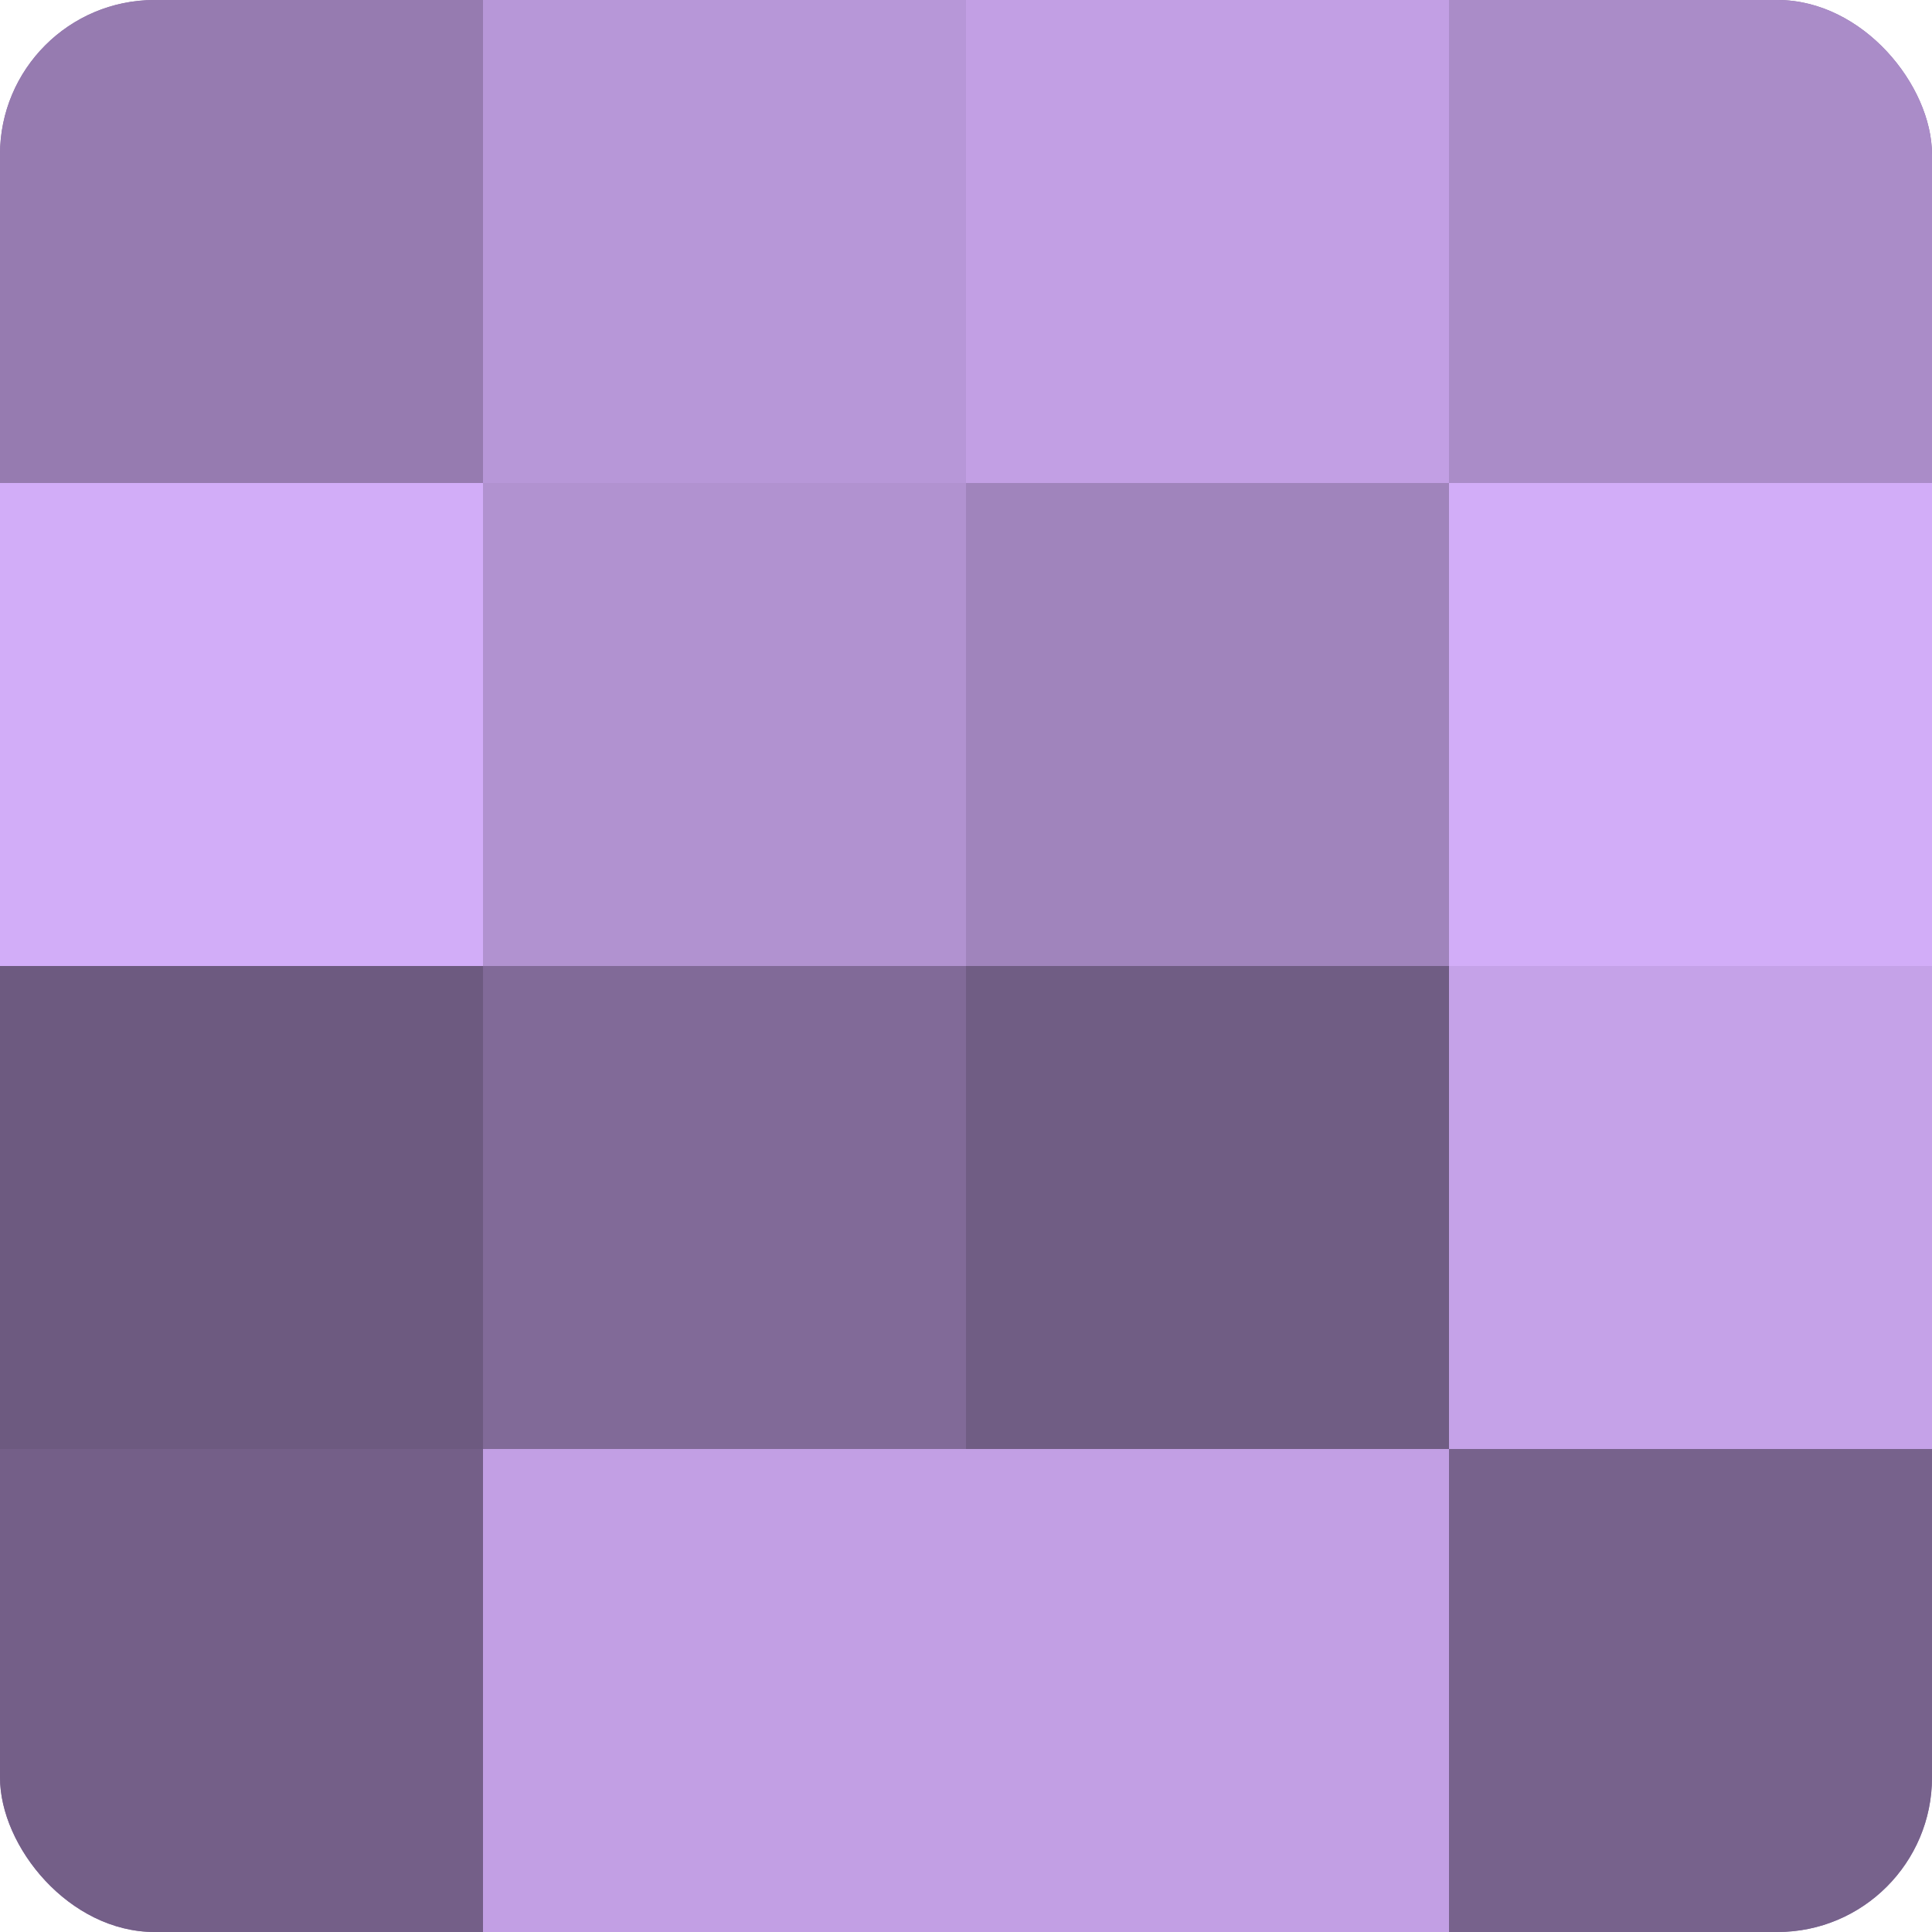
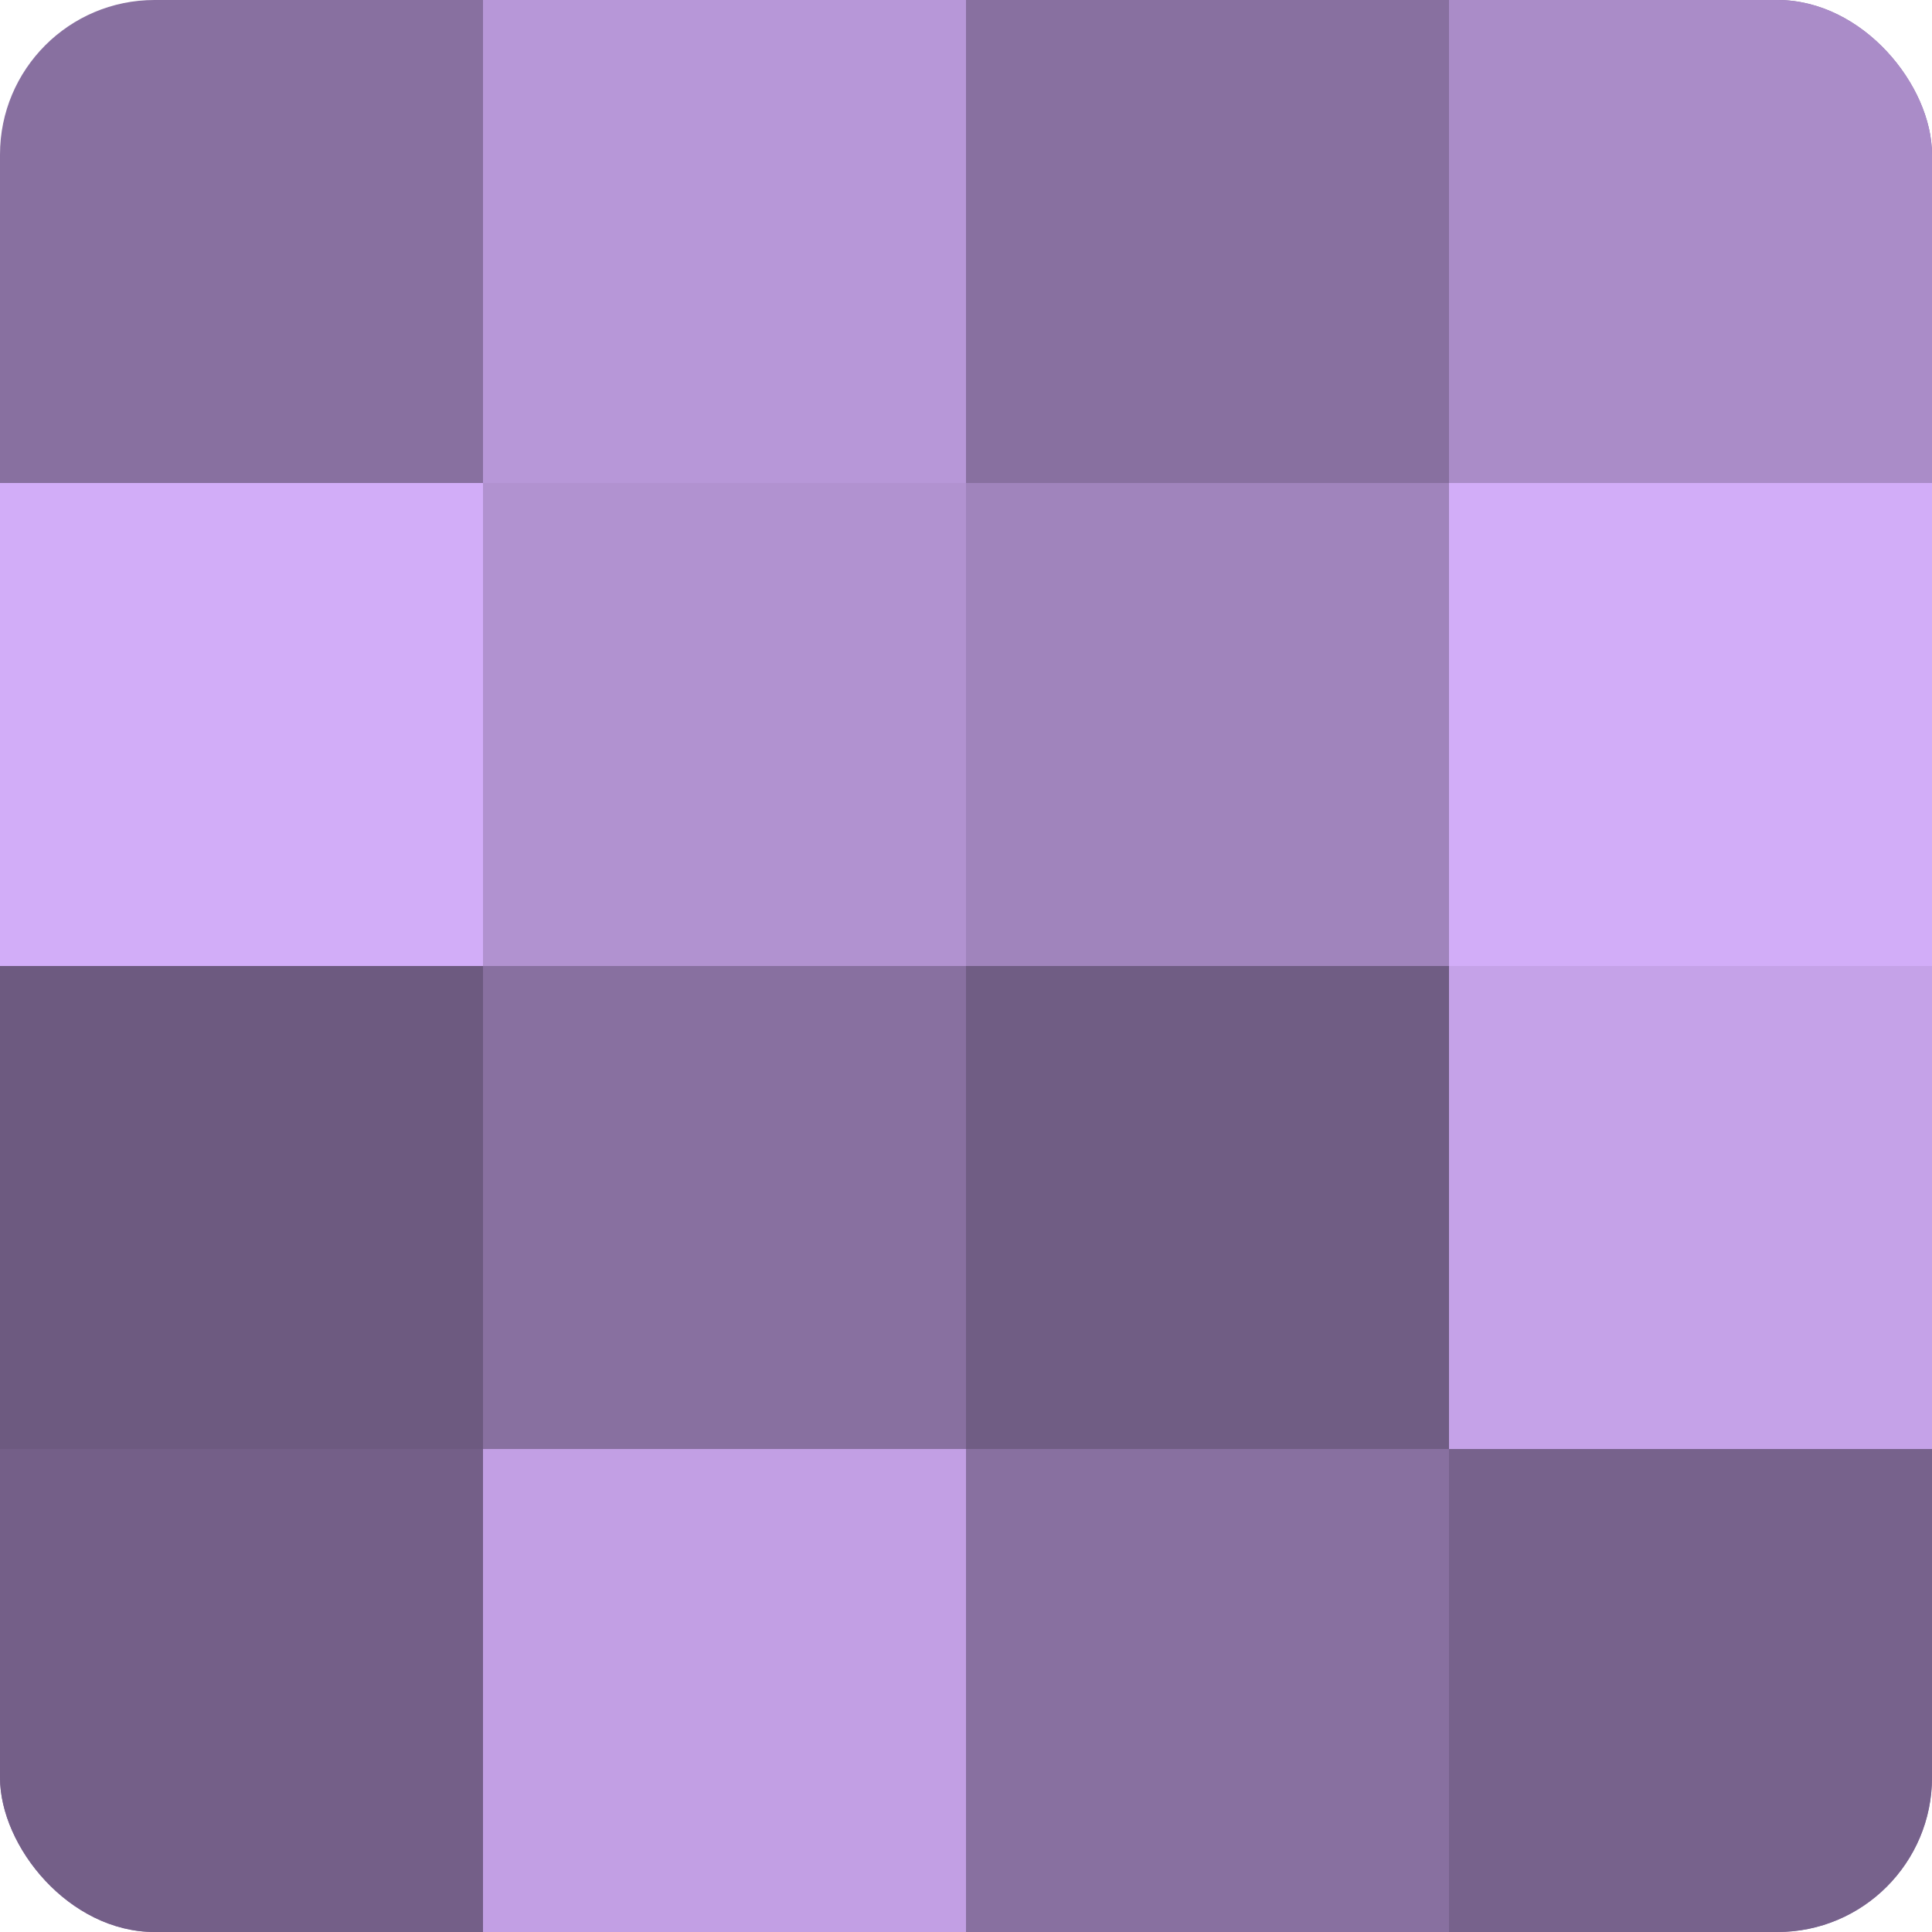
<svg xmlns="http://www.w3.org/2000/svg" width="60" height="60" viewBox="0 0 100 100" preserveAspectRatio="xMidYMid meet">
  <defs>
    <clipPath id="c" width="100" height="100">
      <rect width="100" height="100" rx="8" ry="8" />
    </clipPath>
  </defs>
  <g clip-path="url(#c)">
    <rect width="100" height="100" fill="#8870a0" />
-     <rect width="25" height="25" fill="#967bb0" />
    <rect y="25" width="25" height="25" fill="#d2adf8" />
    <rect y="50" width="25" height="25" fill="#6d5a80" />
    <rect y="75" width="25" height="25" fill="#745f88" />
    <rect x="25" width="25" height="25" fill="#b797d8" />
    <rect x="25" y="25" width="25" height="25" fill="#b192d0" />
-     <rect x="25" y="50" width="25" height="25" fill="#816a98" />
    <rect x="25" y="75" width="25" height="25" fill="#c29fe4" />
-     <rect x="50" width="25" height="25" fill="#c29fe4" />
    <rect x="50" y="25" width="25" height="25" fill="#a084bc" />
    <rect x="50" y="50" width="25" height="25" fill="#705d84" />
-     <rect x="50" y="75" width="25" height="25" fill="#c29fe4" />
    <rect x="75" width="25" height="25" fill="#aa8cc8" />
    <rect x="75" y="25" width="25" height="25" fill="#d2adf8" />
    <rect x="75" y="50" width="25" height="25" fill="#c5a2e8" />
    <rect x="75" y="75" width="25" height="25" fill="#77628c" />
  </g>
</svg>